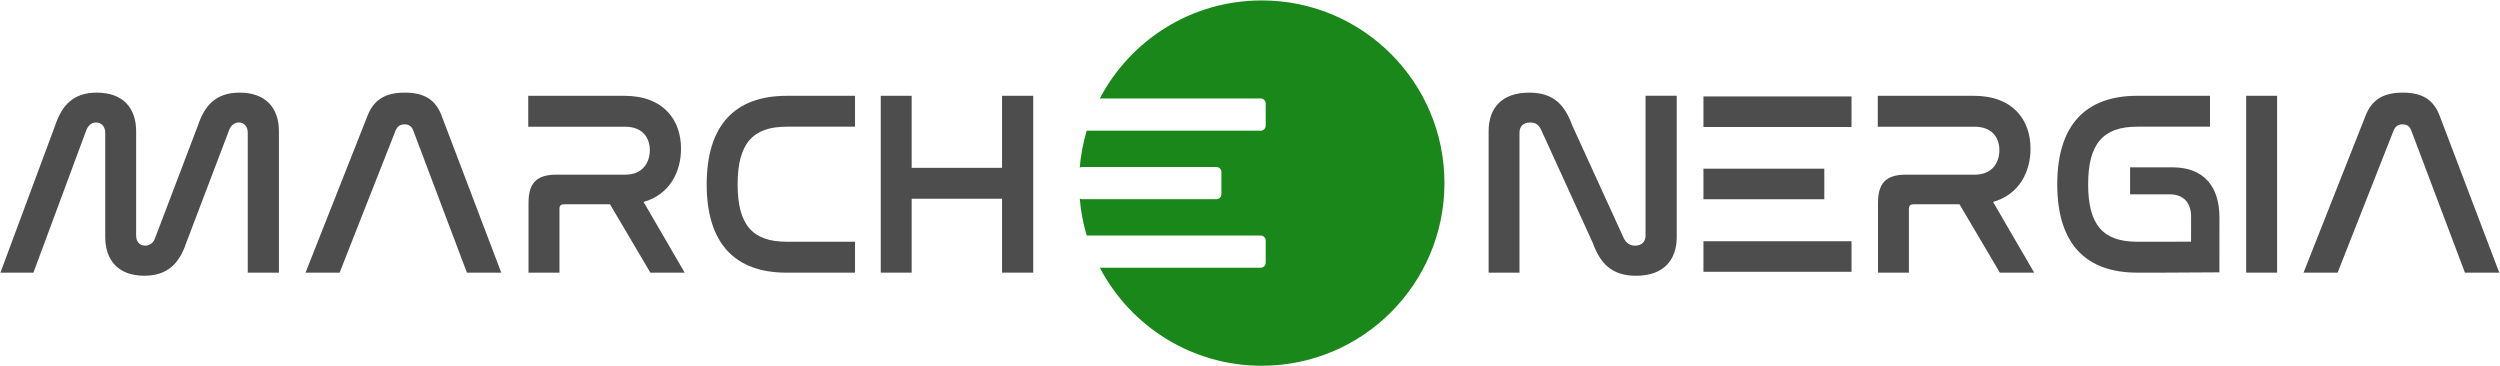
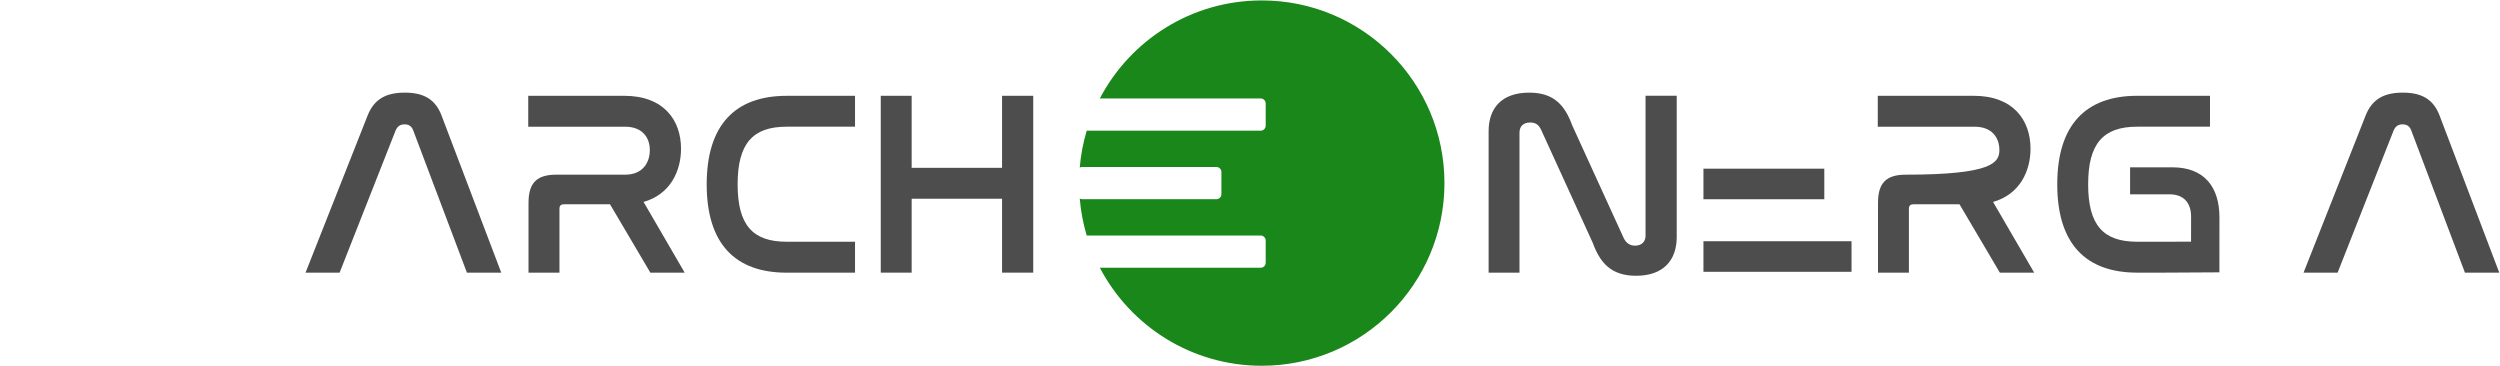
<svg xmlns="http://www.w3.org/2000/svg" width="2177" height="319" viewBox="0 0 2177 319" fill="none">
  <path d="M1323.2 237.416H1296.29V114.203C1296.29 94.132 1307.69 80.662 1331.66 80.662C1353.13 80.662 1362.69 91.615 1369.08 109.171L1414.02 207.516C1415.86 211.157 1418.82 213.91 1423.82 213.91C1429.54 213.91 1432.94 210.476 1432.94 205.236V83.385H1460.09V206.361C1460.09 226.67 1448.45 240.14 1424.71 240.14C1403.25 240.14 1393.45 229.186 1387.05 211.631L1342.12 113.286C1340.07 108.727 1337.32 106.684 1332.52 106.684C1326.37 106.684 1323.17 110.118 1323.17 115.595V237.416H1323.2Z" fill="#4E4D4D" />
-   <path d="M1718.68 83.415C1753.38 83.415 1768.18 104.848 1768.18 129.509C1768.18 148.663 1759.06 169.208 1735.56 175.839L1771.38 237.446H1741.48L1706.34 177.882H1666.16C1663.65 177.882 1662.28 179.036 1662.28 181.76V237.446H1635.37V176.52C1635.37 159.172 1642.69 152.097 1659.56 152.097H1719.6C1734.87 152.097 1741.06 141.587 1741.06 130.663C1741.06 119.71 1734.43 110.355 1719.6 110.355H1635.17V83.445H1718.68V83.415Z" fill="#4E4D4D" />
+   <path d="M1718.68 83.415C1753.38 83.415 1768.18 104.848 1768.18 129.509C1768.18 148.663 1759.06 169.208 1735.56 175.839L1771.38 237.446H1741.48L1706.34 177.882H1666.16C1663.65 177.882 1662.28 179.036 1662.28 181.76V237.446H1635.37V176.52C1635.37 159.172 1642.69 152.097 1659.56 152.097C1734.87 152.097 1741.06 141.587 1741.06 130.663C1741.06 119.71 1734.43 110.355 1719.6 110.355H1635.17V83.445H1718.68V83.415Z" fill="#4E4D4D" />
  <path d="M1924.46 83.415V110.325H1861.02C1831.35 110.325 1818.36 125.157 1818.36 160.534C1818.36 195.674 1831.15 210.506 1861.02 210.506H1886.57C1893.82 210.506 1907.97 210.417 1907.97 210.417C1907.97 210.417 1908 195.348 1908 188.836C1908 176.52 1901.61 169.208 1889.05 169.208H1854.89V145.702H1891.84C1919.22 145.702 1932.69 162.577 1932.69 189.28C1932.69 202.335 1932.66 237.15 1932.66 237.15L1884.79 237.416H1861.05C1816.11 237.416 1791.45 212.075 1791.45 160.534C1791.45 108.727 1816.32 83.415 1861.05 83.415H1924.46Z" fill="#4E4D4D" />
-   <path d="M1982.9 83.415V237.416H1955.96V83.415H1982.9Z" fill="#4E4D4D" />
  <path d="M2035.59 237.416H2005.93L2060.02 100.526C2065.73 86.138 2076.21 80.662 2092.4 80.662C2108.39 80.662 2118.87 86.138 2124.35 100.526L2176.36 237.416H2146.46L2099.69 113.522C2098.33 109.881 2095.81 108.283 2092.17 108.283C2088.53 108.283 2086.01 109.881 2084.41 113.522L2035.59 237.416Z" fill="#4E4D4D" />
-   <path d="M1612.31 83.977H1483.36V110.592H1612.31V83.977Z" fill="#4E4D4D" />
  <path d="M1588.6 146.886H1483.36V173.501H1588.6V146.886Z" fill="#4E4D4D" />
  <path d="M1612.31 210.062H1483.36V236.676H1612.31V210.062Z" fill="#4E4D4D" />
-   <path d="M29.109 237.416H0.363L48.056 109.171C53.976 91.615 63.805 80.662 84.321 80.662C107.146 80.662 118.543 94.132 118.543 114.203V205.236C118.543 210.476 121.74 213.91 126.299 213.91C130.414 213.91 133.612 211.394 134.973 207.516L172.393 109.171C178.314 91.615 188.143 80.662 208.658 80.662C231.483 80.662 242.881 94.132 242.881 114.203V237.416H215.734V115.565C215.734 110.088 212.537 106.654 207.977 106.654C204.099 106.654 200.902 109.407 199.54 113.256L162.121 211.601C156.2 229.157 146.134 240.11 125.619 240.11C103.031 240.11 91.633 226.64 91.633 206.332V115.565C91.633 110.088 88.199 106.654 83.64 106.654C79.525 106.654 76.801 109.407 75.203 113.256L29.109 237.416Z" fill="#4E4D4D" />
  <path d="M295.724 237.416H266.061L320.148 100.526C325.862 86.138 336.341 80.662 352.535 80.662C368.521 80.662 379.001 86.138 384.478 100.526L436.493 237.416H406.592L359.818 113.522C358.456 109.881 355.939 108.283 352.298 108.283C348.657 108.283 346.14 109.881 344.542 113.522L295.724 237.416Z" fill="#4E4D4D" />
  <path d="M543.541 83.415C578.238 83.415 593.04 104.848 593.04 129.509C593.04 148.663 583.922 169.208 560.416 175.839L596.237 237.446H566.337L531.196 177.882H491.053C488.537 177.882 487.175 179.036 487.175 181.76V237.446H460.235V176.52C460.235 159.172 467.547 152.097 484.422 152.097H544.429C559.705 152.097 565.863 141.587 565.863 130.663C565.863 119.71 559.261 110.355 544.429 110.355H459.998V83.445H543.541V83.415Z" fill="#4E4D4D" />
  <path d="M744.554 83.415V110.325H684.99C655.327 110.325 642.331 125.157 642.331 160.534C642.331 195.674 655.12 210.506 684.99 210.506H744.554V237.446H684.99C640.051 237.446 615.391 212.104 615.391 160.563C615.391 108.756 640.258 83.445 684.99 83.445H744.554V83.415Z" fill="#4E4D4D" />
  <path d="M793.874 83.415V146.146H872.592V83.415H899.739V237.416H872.592V173.056H793.874V237.416H766.964V83.415H793.874Z" fill="#4E4D4D" />
  <path fill-rule="evenodd" clip-rule="evenodd" d="M1098.74 0.375C1037.49 0.375 984.319 34.983 957.734 85.724H1097.79C1100.22 85.724 1102.17 87.708 1102.17 90.106V109.407C1102.17 111.835 1100.19 113.789 1097.79 113.789H946.307C943.228 124.121 941.156 134.867 940.238 145.969C940.889 145.613 941.6 145.406 942.399 145.406H1059.22C1061.64 145.406 1063.6 147.39 1063.6 149.788V169.09C1063.6 171.517 1061.62 173.471 1059.22 173.471H942.399C941.629 173.471 940.889 173.264 940.238 172.909C941.156 183.98 943.228 194.756 946.307 205.088H1097.79C1100.22 205.088 1102.17 207.072 1102.17 209.47V228.772C1102.17 231.199 1100.19 233.153 1097.79 233.153H957.734C984.319 283.895 1037.49 318.502 1098.74 318.502C1186.6 318.502 1257.83 247.274 1257.83 159.409C1257.83 71.603 1186.6 0.375 1098.74 0.375Z" fill="#1A871A" />
</svg>